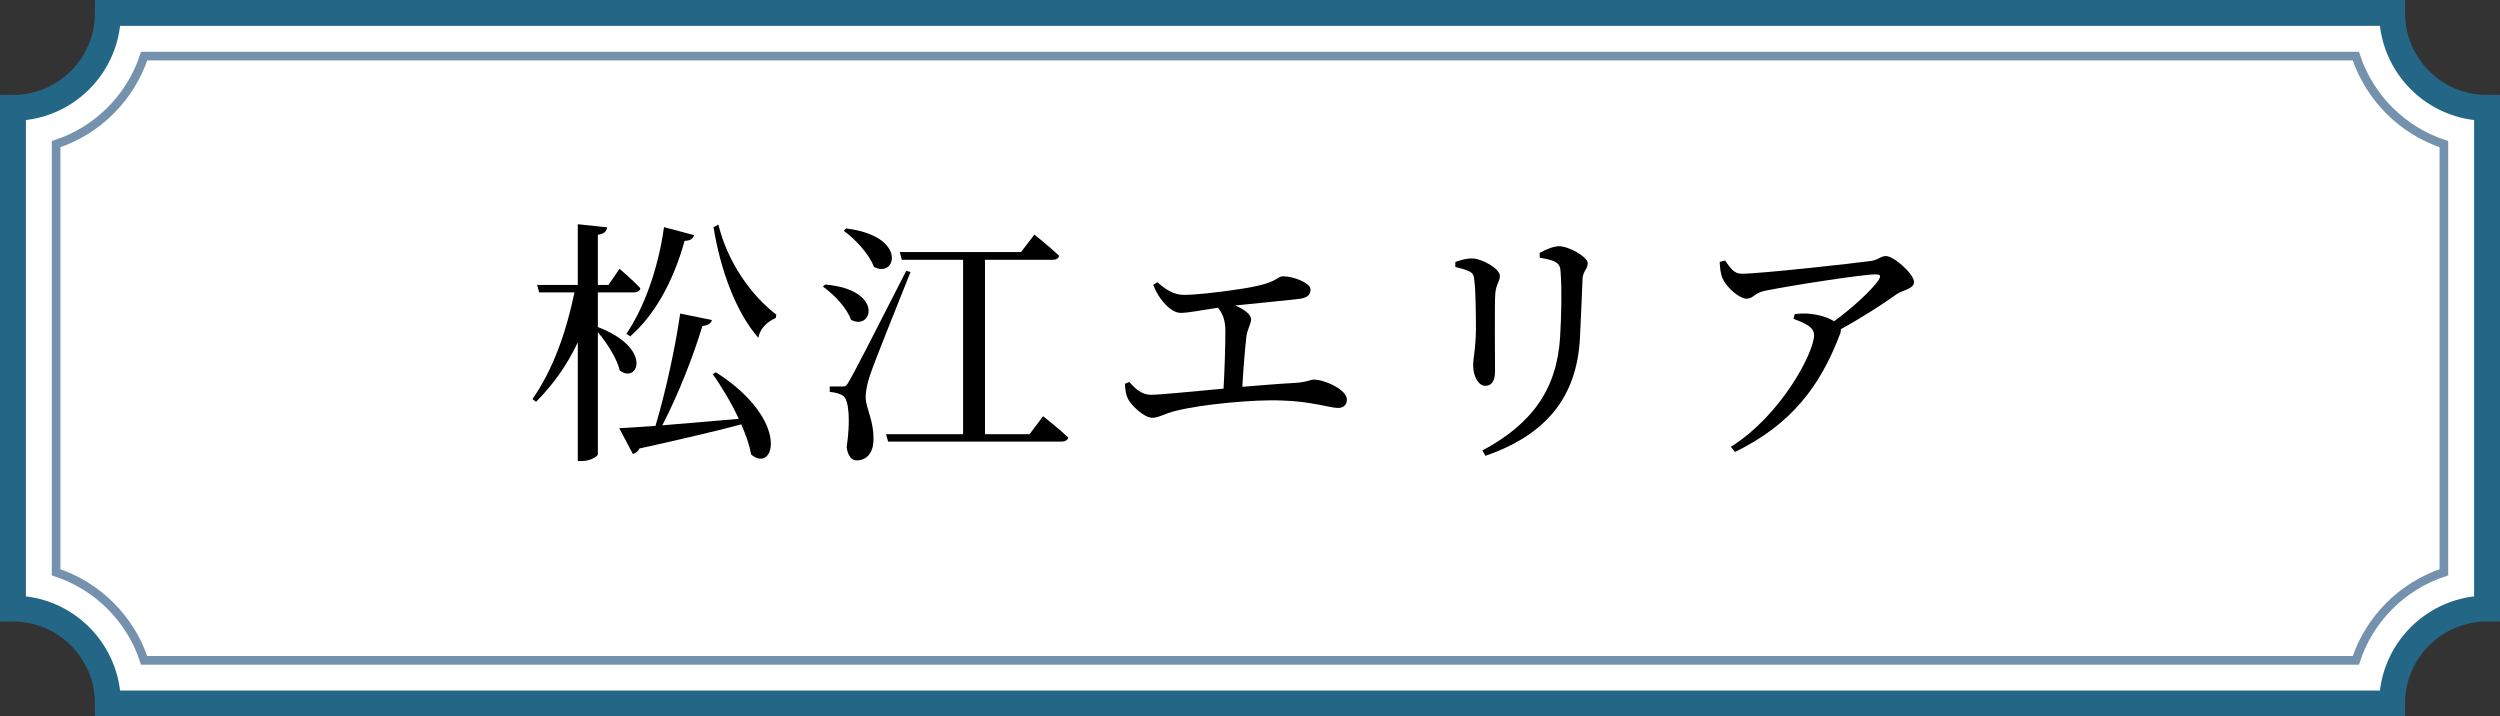
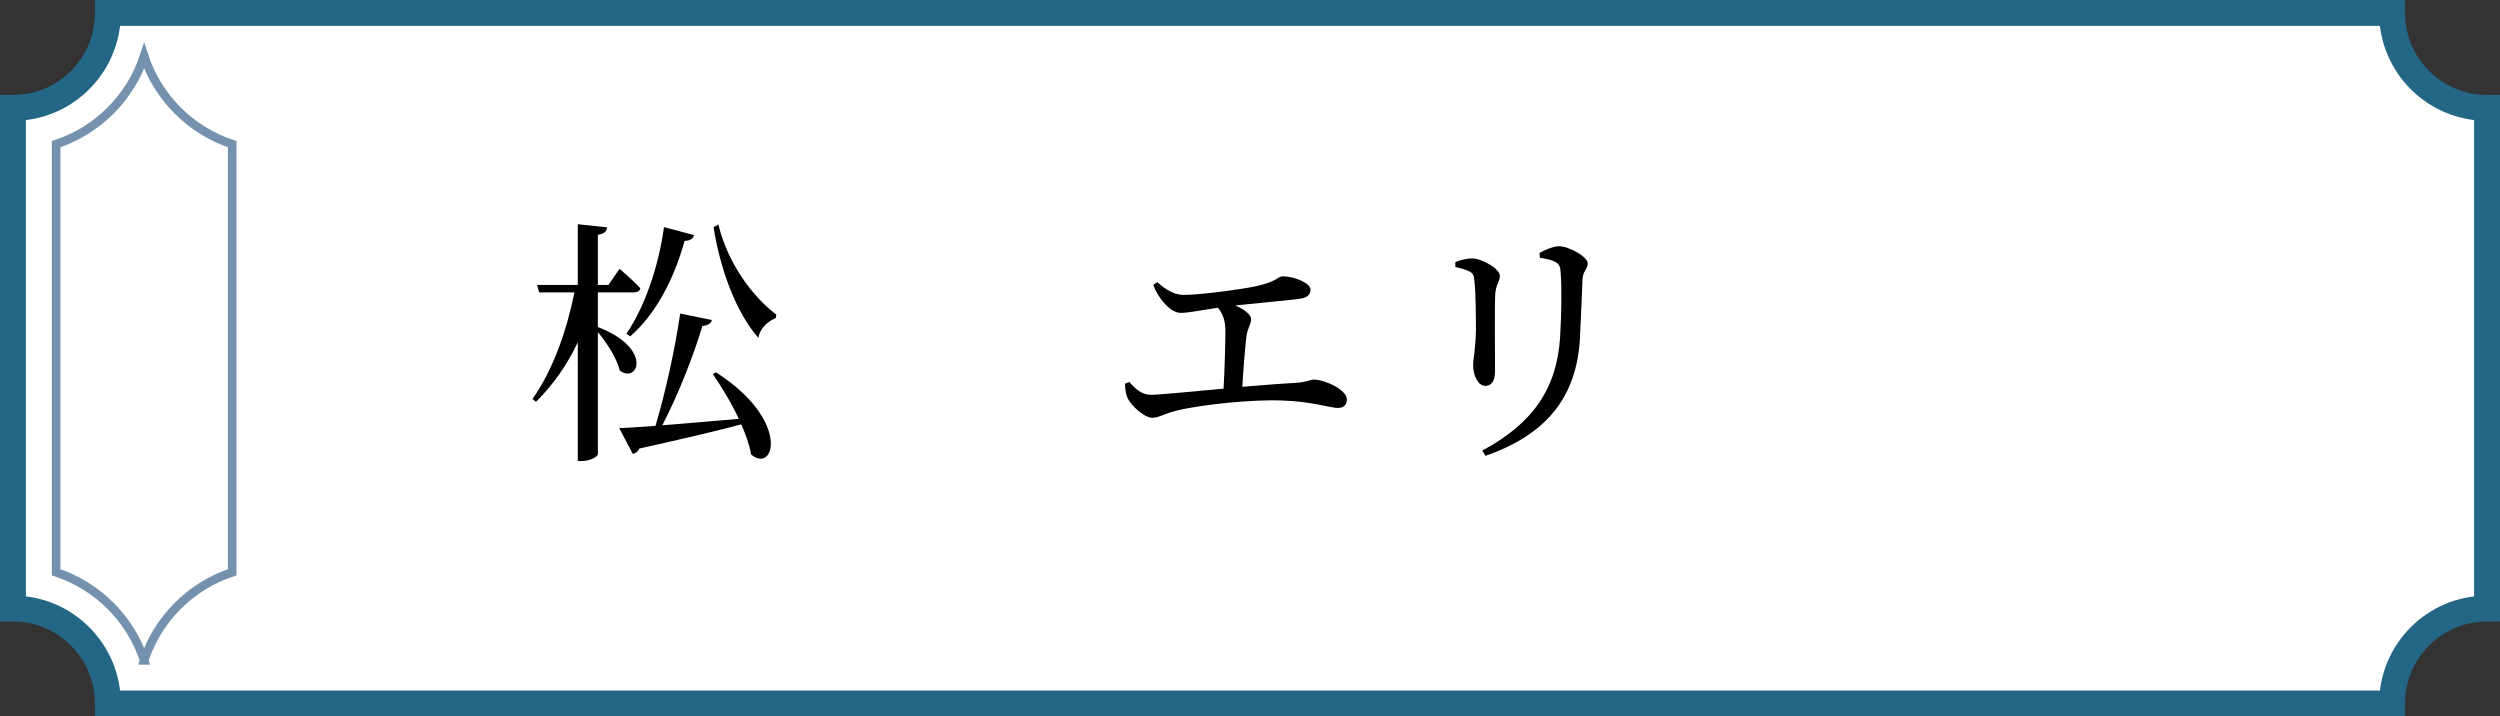
<svg xmlns="http://www.w3.org/2000/svg" id="_レイヤー_2" data-name="レイヤー 2" viewBox="0 0 231.7 66.4">
  <rect x="0" y="0" width="231.7" height="66.4" fill="#333333" stroke="none" />
  <defs>
    <style>
      .cls-1 {
        fill: none;
        stroke: #7492ad;
        stroke-width: .8px;
      }

      .cls-1, .cls-2 {
        stroke-miterlimit: 10;
      }

      .cls-2 {
        fill: #fff;
        stroke: #236685;
        stroke-width: 2.4px;
      }
    </style>
  </defs>
  <g id="_レイアウト" data-name="レイアウト">
    <g>
      <g>
        <path class="cls-2" d="M221.7,65.2H10c0-4.86-3.94-8.8-8.8-8.8V10c4.86,0,8.8-3.94,8.8-8.8h211.7c0,4.86,3.94,8.8,8.8,8.8v46.4c-4.86,0-8.8,3.94-8.8,8.8Z" />
-         <path class="cls-1" d="M13.36,61.2c-1.27-3.85-4.31-6.89-8.16-8.16V13.36c3.85-1.27,6.89-4.31,8.16-8.16h204.98c1.27,3.85,4.31,6.89,8.16,8.16v39.68c-3.85,1.27-6.89,4.31-8.16,8.16H13.36Z" />
+         <path class="cls-1" d="M13.36,61.2c-1.27-3.85-4.31-6.89-8.16-8.16V13.36c3.85-1.27,6.89-4.31,8.16-8.16c1.27,3.85,4.31,6.89,8.16,8.16v39.68c-3.85,1.27-6.89,4.31-8.16,8.16H13.36Z" />
      </g>
      <g>
        <path d="M55.41,30.31c5.16,1.98,3.7,5.3,2.03,4.03-.26-1.12-1.19-2.55-2.03-3.56v11.31c0,.24-.76.64-1.48.64h-.38v-11c-.98,2.08-2.27,3.91-3.87,5.51l-.33-.26c1.93-2.74,3.17-6.35,3.89-9.88h-3.27l-.19-.69h3.77v-5.63l2.72.29c-.05.36-.24.6-.86.69v4.65h.98l1.03-1.5s1.24,1.05,1.93,1.81c-.05.26-.29.38-.62.38h-3.32v3.2ZM66.36,34.51c6.97,4.46,5.42,9.45,3.25,7.61-.14-.86-.48-1.81-.91-2.79-2.24.6-5.25,1.31-9.45,2.24-.12.29-.36.45-.6.5l-1.26-2.39c.79-.02,1.96-.12,3.36-.21.96-3.2,1.84-7.3,2.29-10.41l2.94.6c-.07.29-.33.5-.88.55-.79,2.63-2.17,6.23-3.72,9.21,2.05-.17,4.53-.38,7.09-.6-.69-1.5-1.6-2.98-2.41-4.15l.31-.17ZM58.06,30.93c1.62-2.39,2.94-5.99,3.48-9.88l2.79.74c-.1.31-.33.53-.88.53-1.05,3.77-2.77,6.87-5.04,8.85l-.36-.24ZM66.58,20.81c.84,3.48,3.05,6.59,5.37,8.35l-.05.31c-.86.38-1.46,1-1.62,1.84-2.1-2.41-3.53-6.37-4.15-10.26l.45-.24Z" />
-         <path d="M76.48,26.37c5.51.48,4.37,4.34,2.39,3.27-.38-1.12-1.6-2.36-2.6-3.08l.21-.19ZM84.38,25.23c-1.15,2.89-3.34,8.3-3.72,9.47-.26.74-.43,1.5-.43,2.12.02,1.1.79,2.12.72,4.08-.05,1.07-.62,1.77-1.57,1.77-.45,0-.81-.43-.91-1.22.36-2.48.21-4.41-.33-4.77-.33-.21-.72-.31-1.24-.36v-.5h1.12c.31,0,.41,0,.67-.48q.53-.86,5.3-10.24l.41.12ZM78.41,21.17c5.8.72,4.61,4.7,2.58,3.56-.43-1.19-1.74-2.58-2.79-3.34l.21-.21ZM96.67,38.57s1.48,1.17,2.34,1.98c-.07.26-.31.38-.64.38h-16.06l-.19-.69h7.14v-16.16h-5.68l-.19-.72h11.24l1.24-1.62s1.43,1.15,2.29,1.96c-.05.26-.29.38-.62.38h-6.25v16.16h4.13l1.26-1.67Z" />
        <path d="M107.27,26.16c.76.67,1.53,1.17,2.43,1.17,1.05,0,3.05-.21,5.27-.55,3.56-.52,3.32-1.17,3.94-1.17,1,0,2.55.62,2.55,1.22,0,.45-.26.76-.98.86-.91.12-3.67.38-5.99.62.81.36,1.46.81,1.46,1.29,0,.43-.33.86-.43,1.55-.12,1.03-.29,3.03-.38,4.7,1.74-.14,3.46-.29,4.87-.36,1.12-.07,1.43-.31,1.74-.31,1.05,0,3.08.95,3.08,1.84,0,.5-.31.79-.83.79-.69,0-2.51-.62-5.18-.69-2.53-.12-7.59.36-9.93.98-.96.24-1.5.62-2.1.62-.76,0-1.96-1.17-2.24-1.74-.19-.36-.26-.74-.29-1.41l.41-.17c.55.64,1.15,1.19,2,1.19.81,0,3.65-.29,6.73-.57.1-1.72.17-4.18.17-5.3,0-.98-.21-1.6-.69-2.2-1.6.24-2.79.48-3.44.48-.57,0-1.12-.43-1.58-.95-.36-.41-.74-1-.98-1.65l.38-.24Z" />
        <path d="M134.88,24.73v-.45c.5-.19,1.07-.33,1.53-.33.93,0,2.6.95,2.6,1.62,0,.5-.36.76-.43,1.67-.07,1.05-.02,5.99-.02,7.16,0,1-.38,1.36-.91,1.36-.62,0-1.12-.88-1.12-1.91,0-.62.24-1.5.26-3.36,0-1.12-.02-3.51-.14-4.41-.05-.55-.1-.74-.48-.93-.36-.17-.79-.29-1.29-.41ZM137.67,42.24l-.29-.48c4.61-2.48,6.9-5.66,7.21-10.5.12-2.05.17-4.44.05-5.99-.02-.45-.07-.76-.5-1-.31-.17-.84-.29-1.43-.38l-.02-.45c.55-.31,1.31-.62,1.79-.62.95,0,2.67,1,2.67,1.57s-.43.69-.48,1.46c-.05,1.41-.17,4.01-.24,5.47-.29,5.58-3.22,9-8.76,10.93Z" />
-         <path d="M159.87,24.13c.52.72.83,1.24,1.55,1.24,1.72,0,10.57-.98,12.03-1.19.62-.1.88-.45,1.34-.45.72,0,2.6,1.65,2.6,2.41,0,.64-1.05.74-1.6,1.12-1.03.74-3.08,2.1-5.18,3.25,0,.12,0,.26-.07.43-1.84,4.87-4.53,8.4-9.74,10.95l-.38-.48c4.7-2.96,7.71-8.76,7.71-10.36,0-.74-.88-1.12-1.91-1.5l.12-.45c.64-.05,1.07-.07,1.55,0,.88.1,1.62.38,2.1.67,1.72-1.26,3.44-2.84,4.1-3.79.29-.45.17-.55-.31-.55-1.12,0-7.66,1-10.26,1.53-.93.21-1.03.72-1.65.72-.67,0-1.86-1.05-2.2-1.84-.21-.45-.26-1-.29-1.57l.48-.12Z" />
      </g>
    </g>
  </g>
</svg>